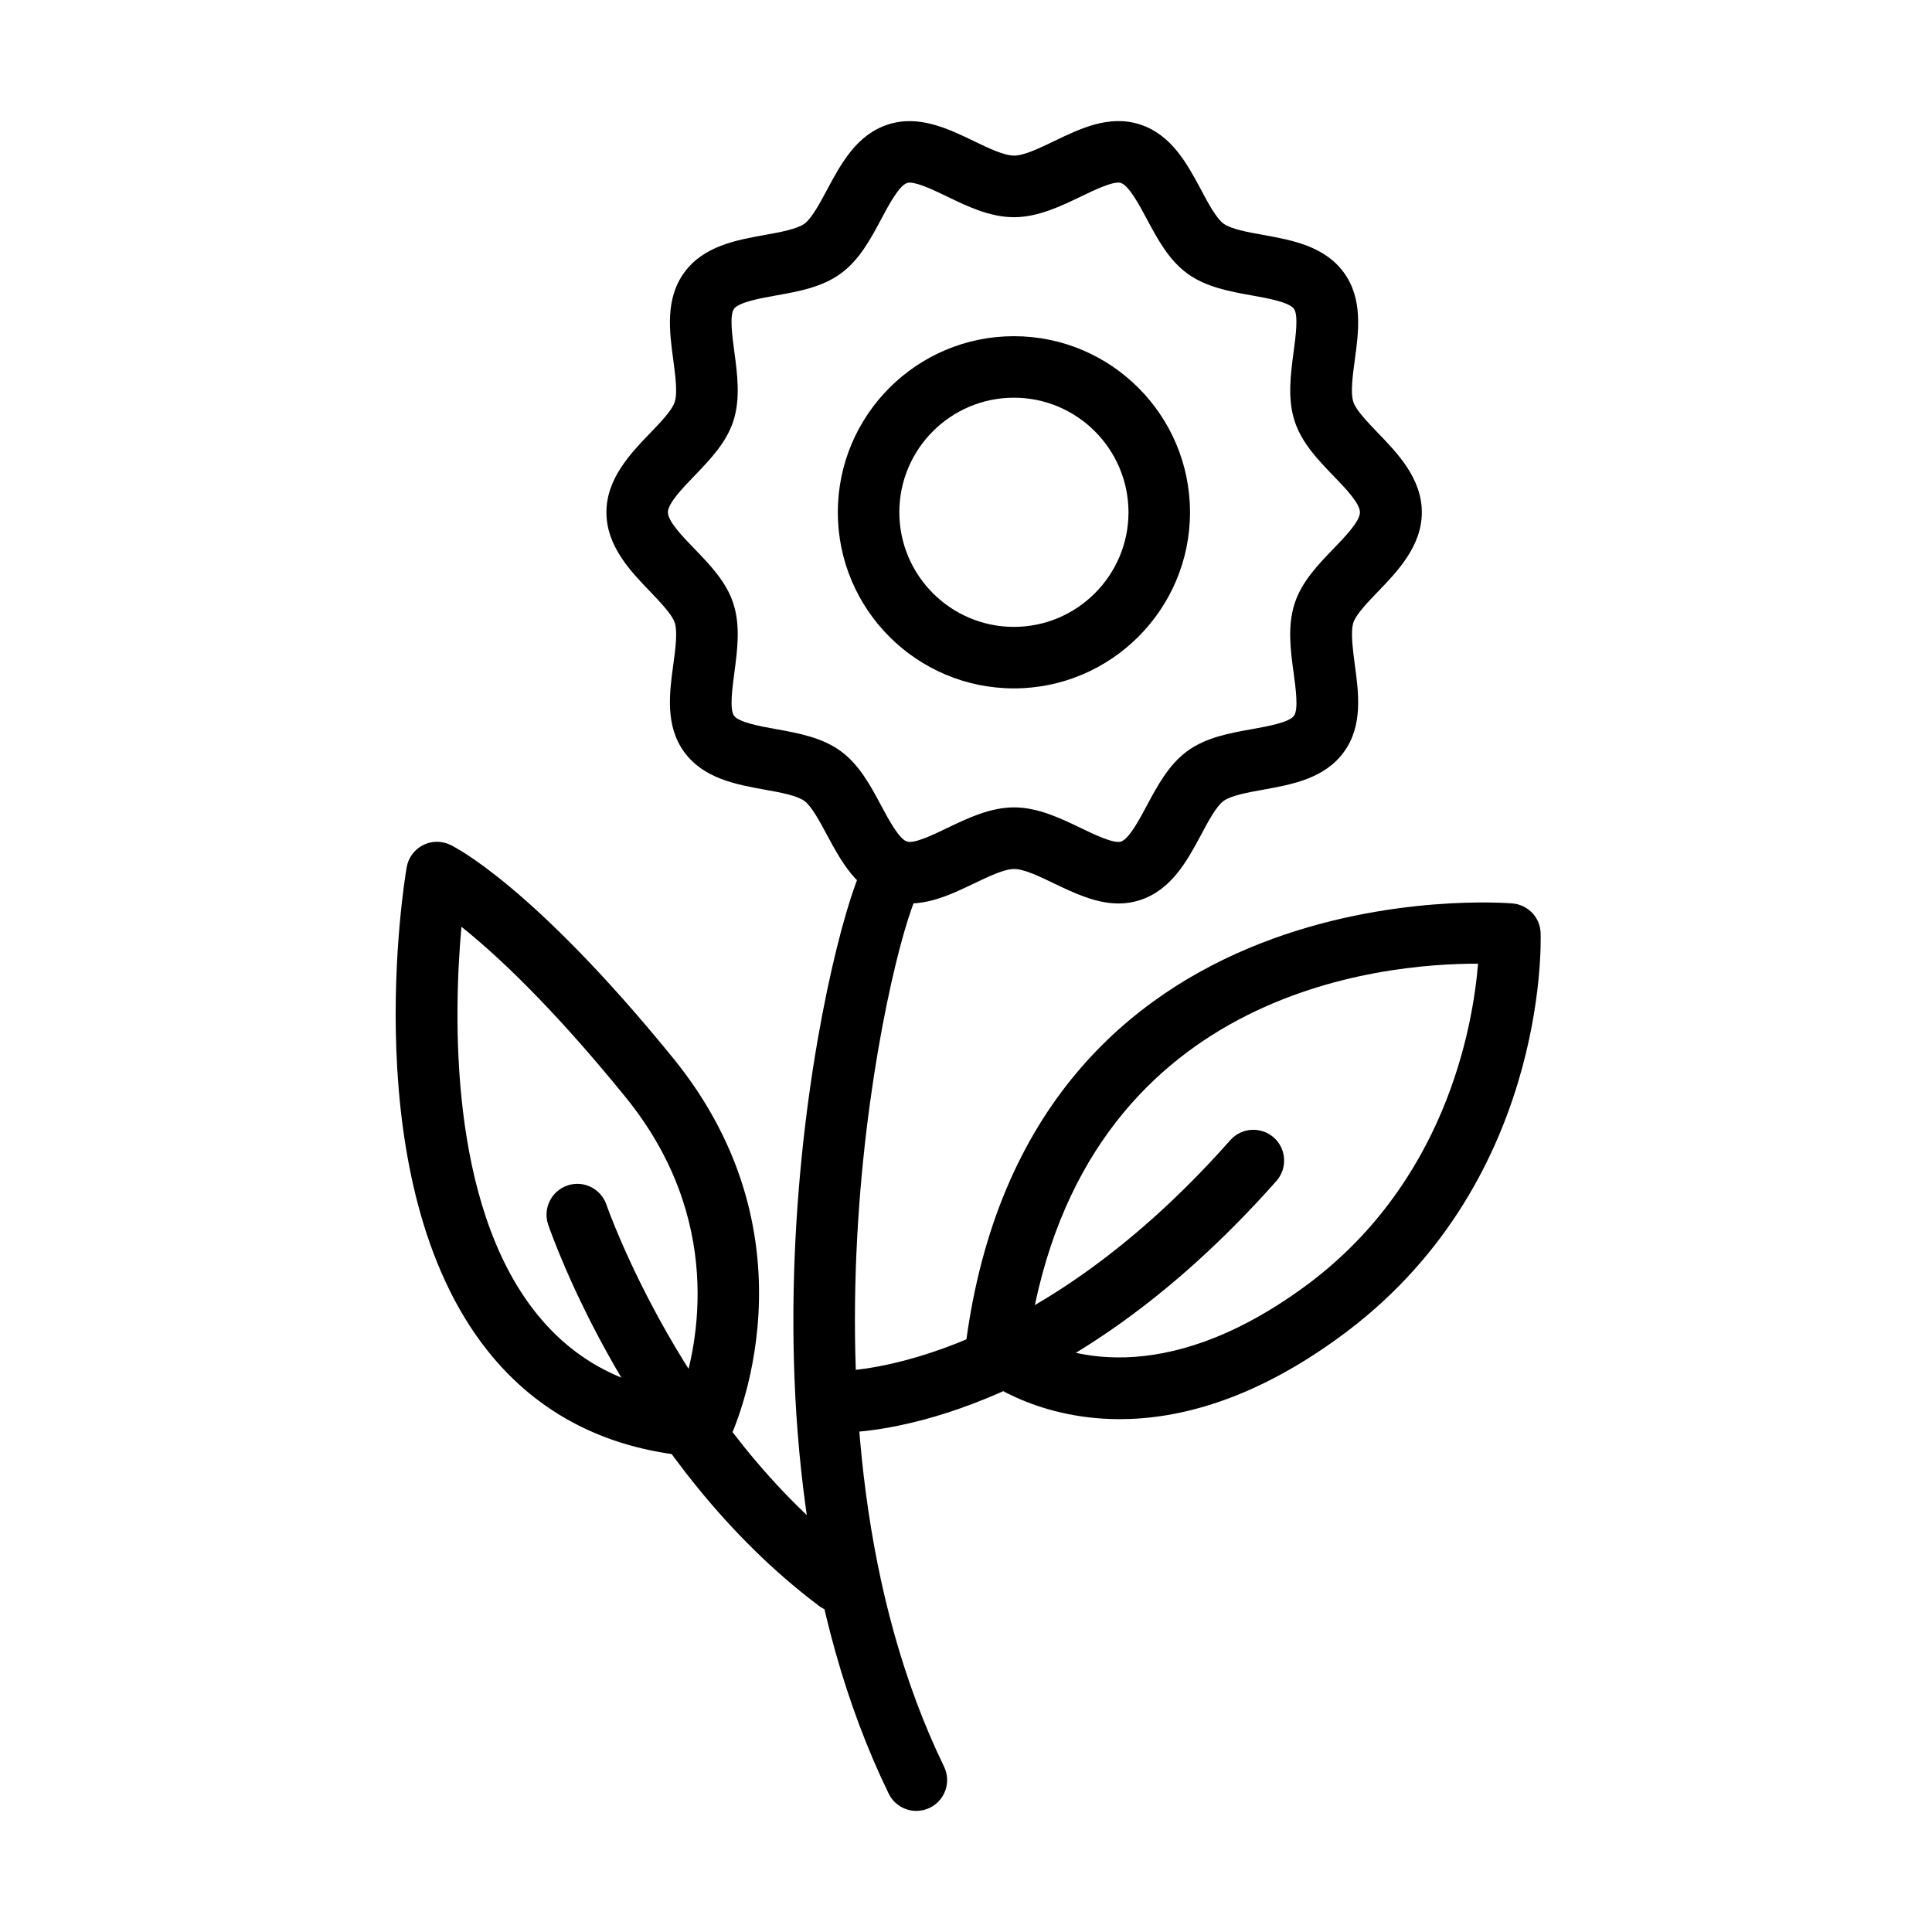
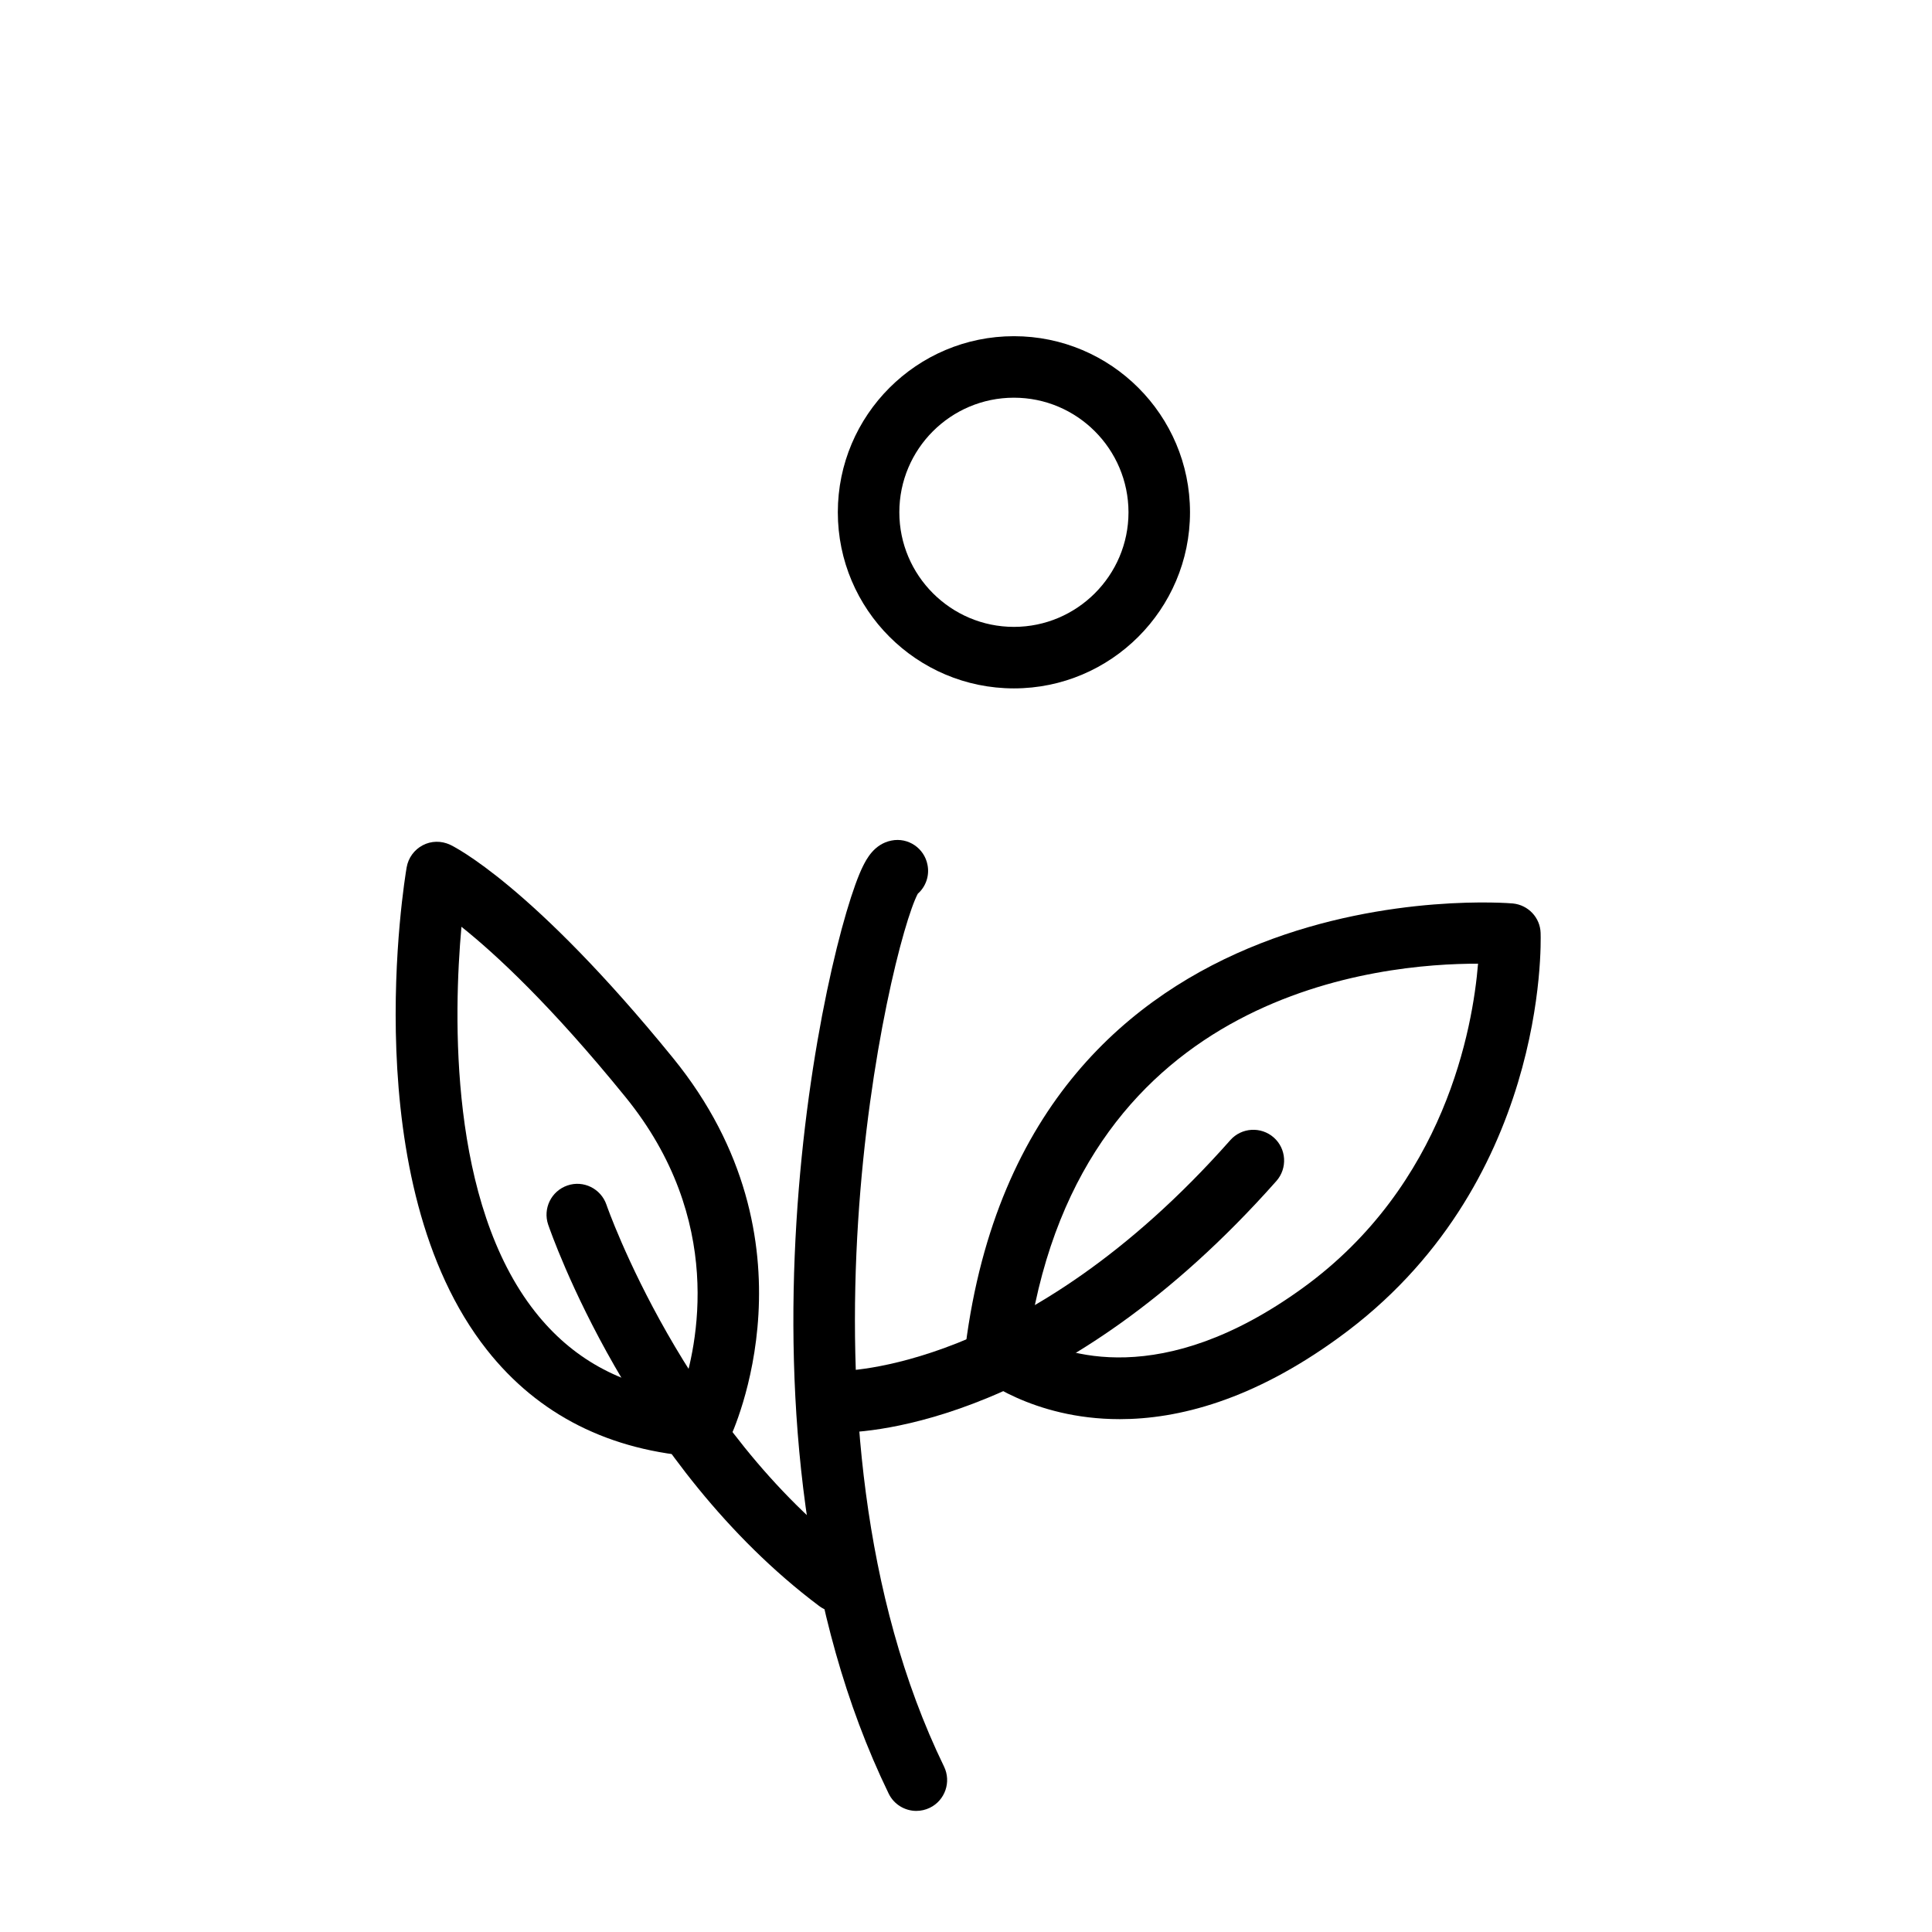
<svg xmlns="http://www.w3.org/2000/svg" fill="#000000" width="800px" height="800px" version="1.1" viewBox="144 144 512 512">
  <g>
    <path d="m412.7 326.43c-25.742 0-46.668-20.93-46.668-46.668 0-25.742 20.926-46.668 46.668-46.668 25.738 0 46.664 20.926 46.664 46.668 0 25.738-20.957 46.668-46.664 46.668zm0-77.035c-16.762 0-30.367 13.605-30.367 30.367 0 16.73 13.637 30.367 30.367 30.367s30.363-13.637 30.363-30.367c-0.027-16.762-13.633-30.367-30.363-30.367z" />
-     <path d="m440.45 383.43c-6.07 0-11.832-2.789-17.105-5.301-3.922-1.898-7.965-3.832-10.598-3.832-2.637 0-6.711 1.965-10.633 3.832-6.863 3.309-14.676 7.047-22.766 4.414-8.395-2.731-12.562-10.512-16.242-17.375-1.898-3.523-4.016-7.508-5.945-8.918-1.961-1.441-6.5-2.266-10.453-2.973-7.629-1.379-16.238-2.941-21.387-9.988-5.086-6.988-3.922-15.629-2.879-23.258 0.551-4.047 1.16-8.609 0.363-11.031-0.703-2.176-3.797-5.363-6.492-8.215-5.18-5.359-11.609-12.043-11.609-21.02 0-8.949 6.43-15.629 11.609-21.02 2.727-2.82 5.82-6.039 6.492-8.215 0.797-2.422 0.156-6.984-0.363-11.031-1.043-7.629-2.207-16.27 2.879-23.258 5.117-7.047 13.758-8.609 21.387-9.988 3.984-0.707 8.492-1.531 10.484-2.973 1.93-1.41 4.047-5.394 5.945-8.918 3.676-6.863 7.816-14.676 16.211-17.375 8.121-2.633 15.902 1.105 22.766 4.414 3.922 1.898 7.965 3.832 10.633 3.832 2.633 0 6.707-1.965 10.598-3.832 6.867-3.309 14.625-7.078 22.773-4.414 8.398 2.731 12.535 10.512 16.215 17.375 1.867 3.523 4.008 7.508 5.938 8.918 1.992 1.441 6.5 2.266 10.48 2.973 7.633 1.379 16.242 2.941 21.391 9.988 5.086 6.988 3.922 15.629 2.879 23.258-0.551 4.047-1.164 8.641-0.367 11.031 0.707 2.176 3.797 5.363 6.523 8.215 5.18 5.359 11.621 12.039 11.621 21.02 0 8.945-6.441 15.629-11.621 21.02-2.727 2.82-5.816 6.039-6.523 8.215-0.766 2.422-0.152 6.984 0.367 11.031 1.043 7.629 2.207 16.27-2.879 23.258-5.117 7.047-13.758 8.609-21.391 9.988-3.981 0.707-8.488 1.531-10.48 2.973-1.93 1.41-4.07 5.394-5.938 8.918-3.68 6.863-7.848 14.645-16.242 17.375-1.871 0.609-3.773 0.887-5.641 0.887zm-55.34-191.03c-0.277 0-0.527 0.031-0.711 0.094-2.144 0.703-4.867 5.82-6.859 9.559-2.852 5.332-5.766 10.816-10.73 14.434-4.992 3.644-11.184 4.75-17.191 5.82-4.137 0.734-9.797 1.777-11.086 3.527-1.258 1.684-0.461 7.352 0.09 11.488 0.766 5.762 1.652 12.32-0.277 18.262-1.867 5.731-6.156 10.176-10.293 14.496-3.156 3.25-7.047 7.324-7.047 9.684 0 2.391 3.891 6.434 7.047 9.684 4.137 4.289 8.426 8.73 10.293 14.492 1.93 5.945 1.043 12.473 0.277 18.266-0.551 4.137-1.316 9.805-0.09 11.488 1.289 1.746 6.949 2.789 11.086 3.523 5.977 1.074 12.168 2.207 17.164 5.824 4.934 3.617 7.879 9.102 10.727 14.434 1.992 3.738 4.746 8.855 6.859 9.559 1.902 0.613 6.992-1.836 10.668-3.613 5.305-2.543 11.336-5.457 17.68-5.457 6.375 0 12.383 2.914 17.688 5.457 3.492 1.684 8.668 4.195 10.66 3.613 2.144-0.703 4.867-5.82 6.859-9.559 2.848-5.301 5.793-10.816 10.727-14.434 5.027-3.648 11.188-4.75 17.191-5.824 4.137-0.734 9.809-1.777 11.066-3.523 1.258-1.684 0.453-7.352-0.098-11.488-0.797-5.762-1.652-12.32 0.277-18.266 1.867-5.762 6.125-10.203 10.266-14.492 3.152-3.25 7.047-7.324 7.047-9.684s-3.894-6.434-7.047-9.684c-4.141-4.289-8.398-8.734-10.266-14.496-1.93-5.941-1.043-12.469-0.277-18.262 0.551-4.137 1.324-9.805 0.098-11.488-1.285-1.75-6.93-2.793-11.066-3.527-5.973-1.07-12.164-2.176-17.191-5.82-4.934-3.617-7.879-9.102-10.727-14.434-1.992-3.738-4.746-8.855-6.859-9.559-1.902-0.645-7.168 1.93-10.66 3.613-5.305 2.543-11.344 5.453-17.688 5.453-6.375 0-12.375-2.879-17.68-5.453-3.309-1.594-7.688-3.707-9.926-3.707z" />
    <path d="m386.86 623.91c-3.035 0-5.945-1.684-7.356-4.594-46.426-95.637-16.484-226.39-6.801-245.79 0.887-1.746 2.906-5.852 7.535-6.769 4.41-0.891 8.703 1.988 9.559 6.434 0.582 2.941-0.488 5.82-2.574 7.66-7.383 13.973-37.105 140.56 6.961 231.32 1.961 4.043 0.273 8.949-3.773 10.91-1.133 0.551-2.359 0.824-3.551 0.824z" />
    <path d="m366.59 523.65h-0.832c-4.504-0.184-8-3.953-7.848-8.457 0.152-4.473 3.742-8.031 8.43-7.848 0.492-0.09 49.121 0.492 103.7-61.191 2.973-3.371 8.148-3.676 11.52-0.703 3.371 2.973 3.676 8.148 0.703 11.52-56.934 64.258-108.29 66.68-115.67 66.68z" />
    <path d="m440.71 520.09c-23.199 0-37.047-11.215-37.996-11.98-2.148-1.777-3.188-4.535-2.852-7.293 16.363-128.15 143.74-117.52 145.06-117.39 4.074 0.402 7.231 3.738 7.356 7.812 0.09 2.731 1.754 67.293-53.59 107.31-22.766 16.547-42.473 21.543-57.977 21.543zm-23.934-22.184c9.164 5.117 35.027 14.523 72.41-12.535 37.812-27.332 45.133-69.066 46.512-85.98-25.281-0.062-104.52 6.891-118.92 98.516zm-8.797 3.953h0.066z" />
    <path d="m366 571.24c-1.684 0-3.438-0.52-4.906-1.625-49.672-37.289-70.938-98.516-71.828-101.09-1.438-4.258 0.828-8.887 5.09-10.355 4.258-1.473 8.887 0.824 10.359 5.086 0.184 0.582 20.652 59.109 66.188 93.34 3.586 2.695 4.32 7.812 1.621 11.43-1.594 2.082-4.039 3.215-6.523 3.215z" />
    <path d="m329.94 530.14c-0.184 0-0.34 0-0.523-0.031-23.781-1.562-42.742-11.094-56.379-28.375-35.055-44.434-21.852-124.5-21.27-127.87 0.43-2.512 2.019-4.691 4.258-5.856 2.234-1.195 4.934-1.227 7.234-0.152 0.887 0.398 21.723 10.57 59.109 56.535 39.465 48.508 15.906 98.977 14.895 101.12-1.348 2.852-4.199 4.629-7.324 4.629zm-63.652-140.53c-2.113 23.441-3.301 73.113 19.559 102.07 9.68 12.258 22.395 19.336 38.758 21.605 4.262-12.656 11.586-46.059-14.855-78.57-19.859-24.453-34.543-37.996-43.461-45.105z" />
  </g>
</svg>